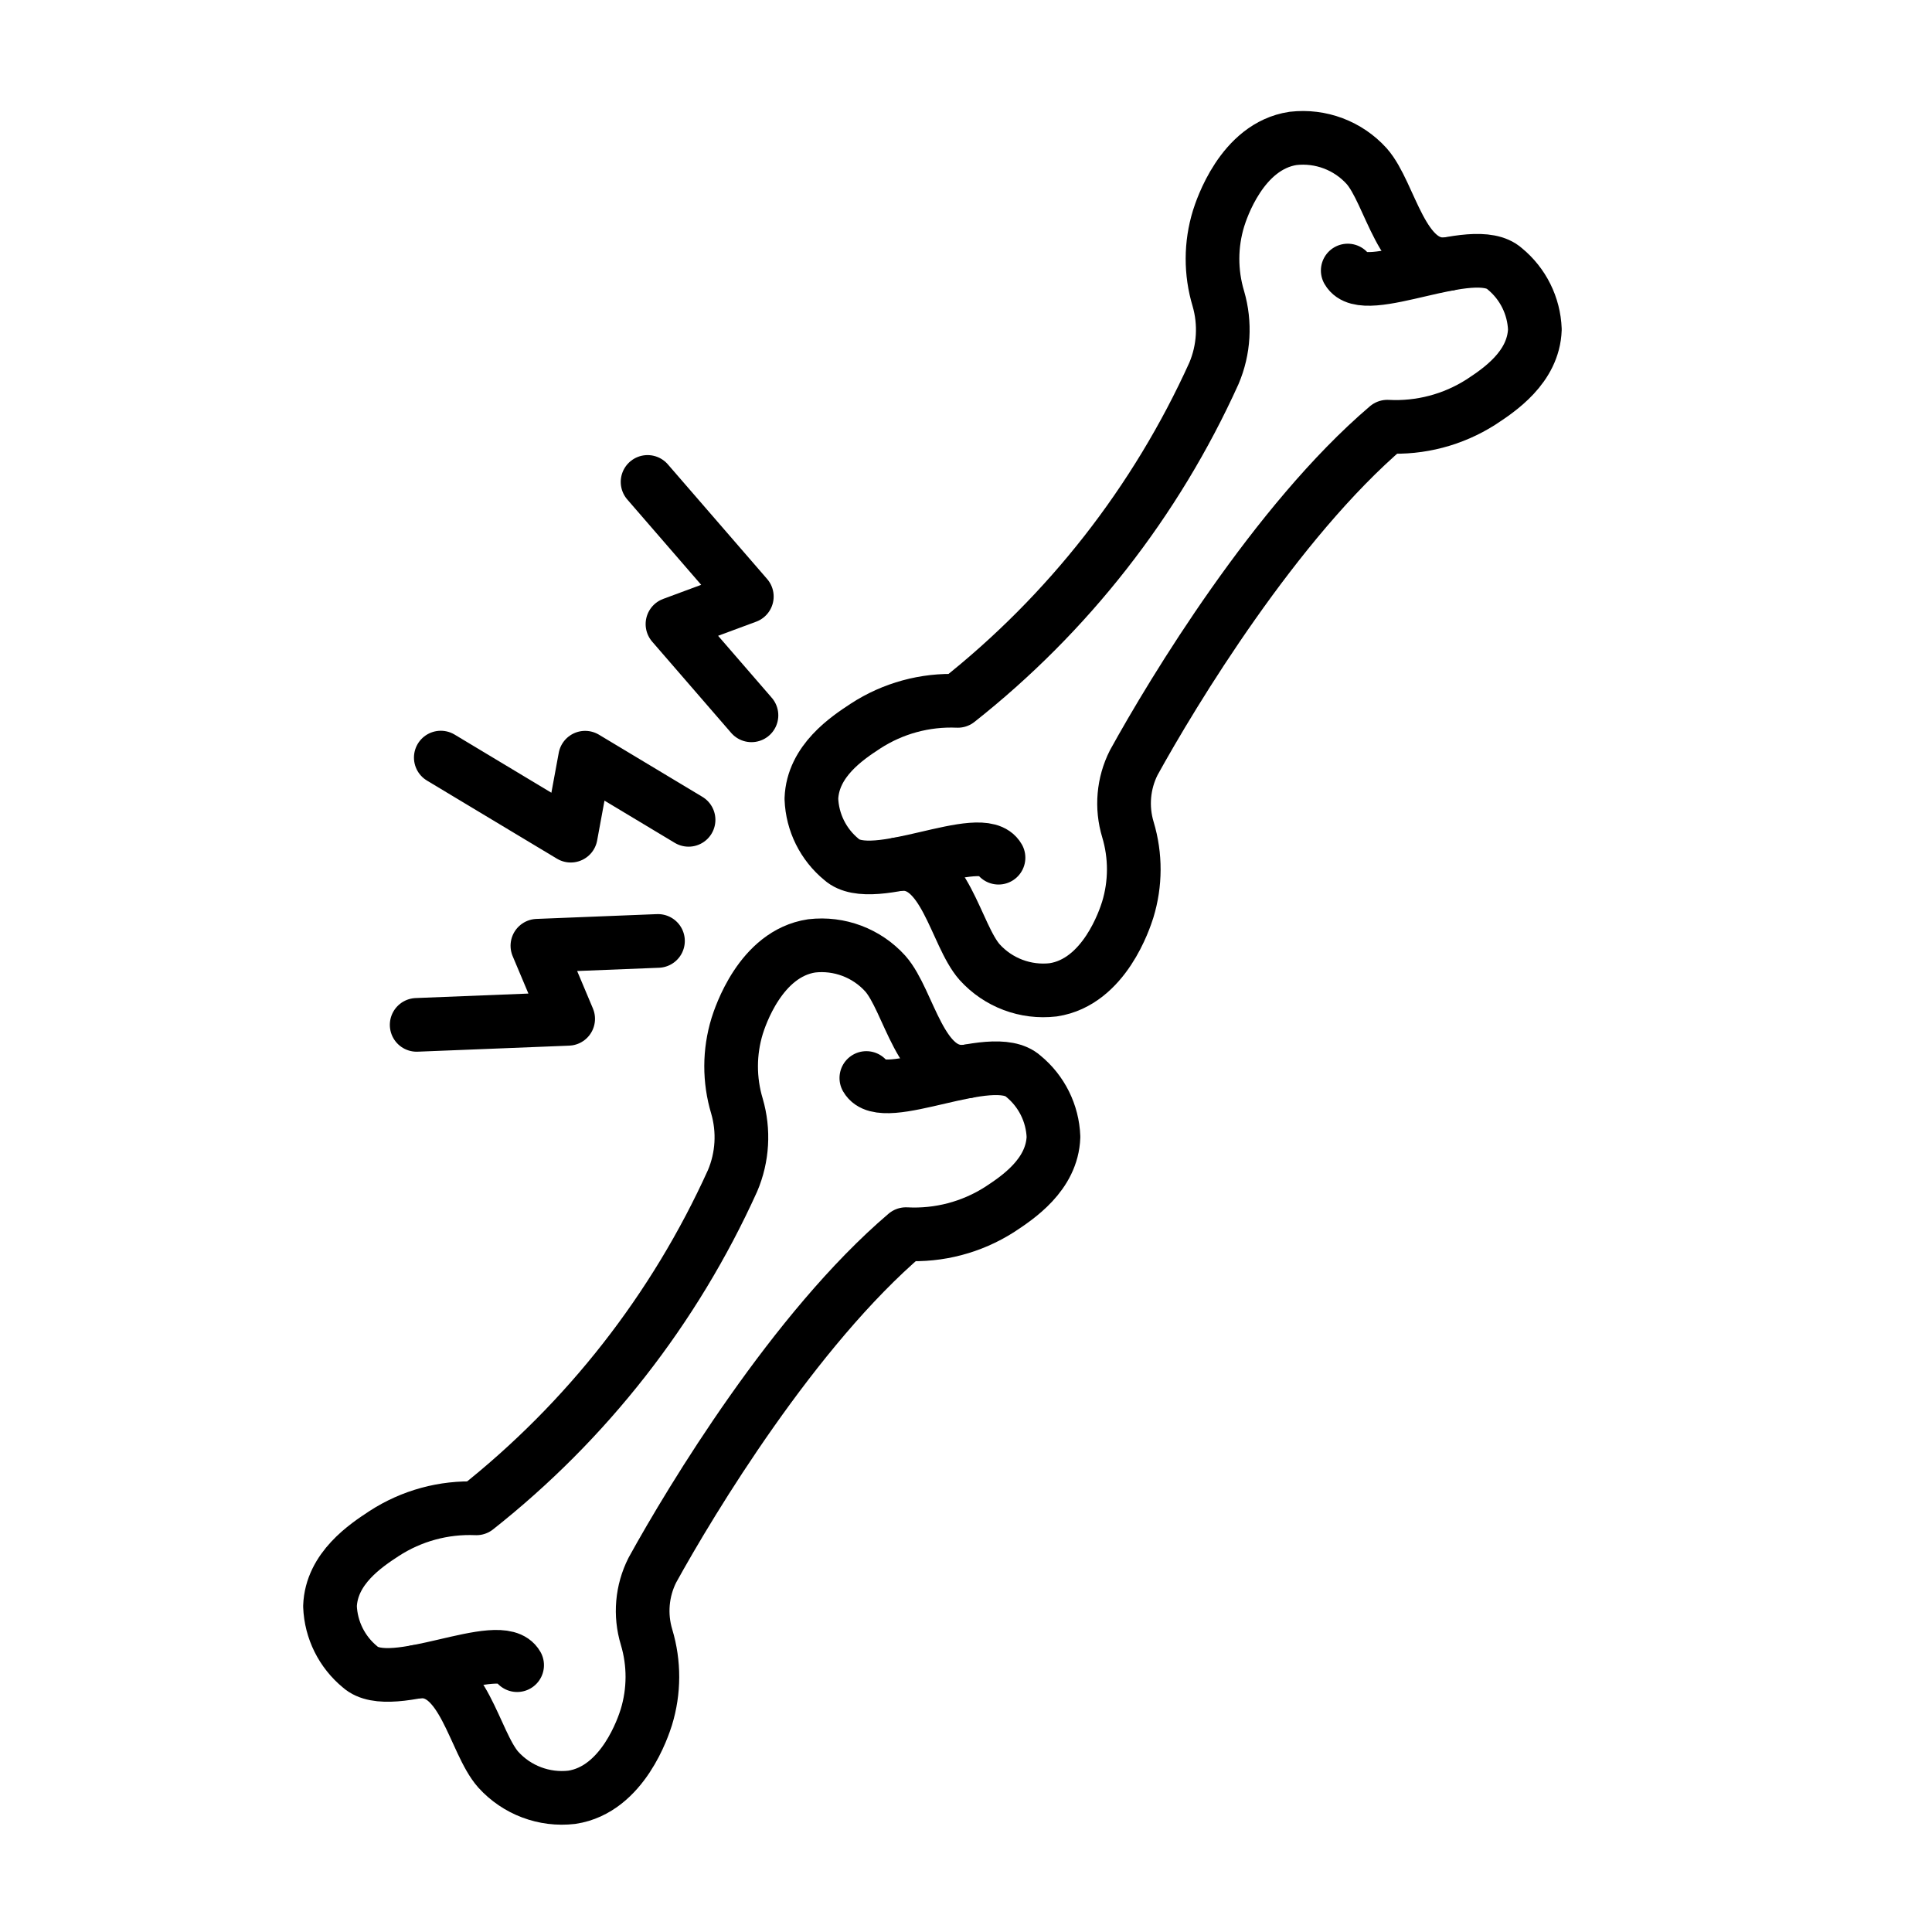
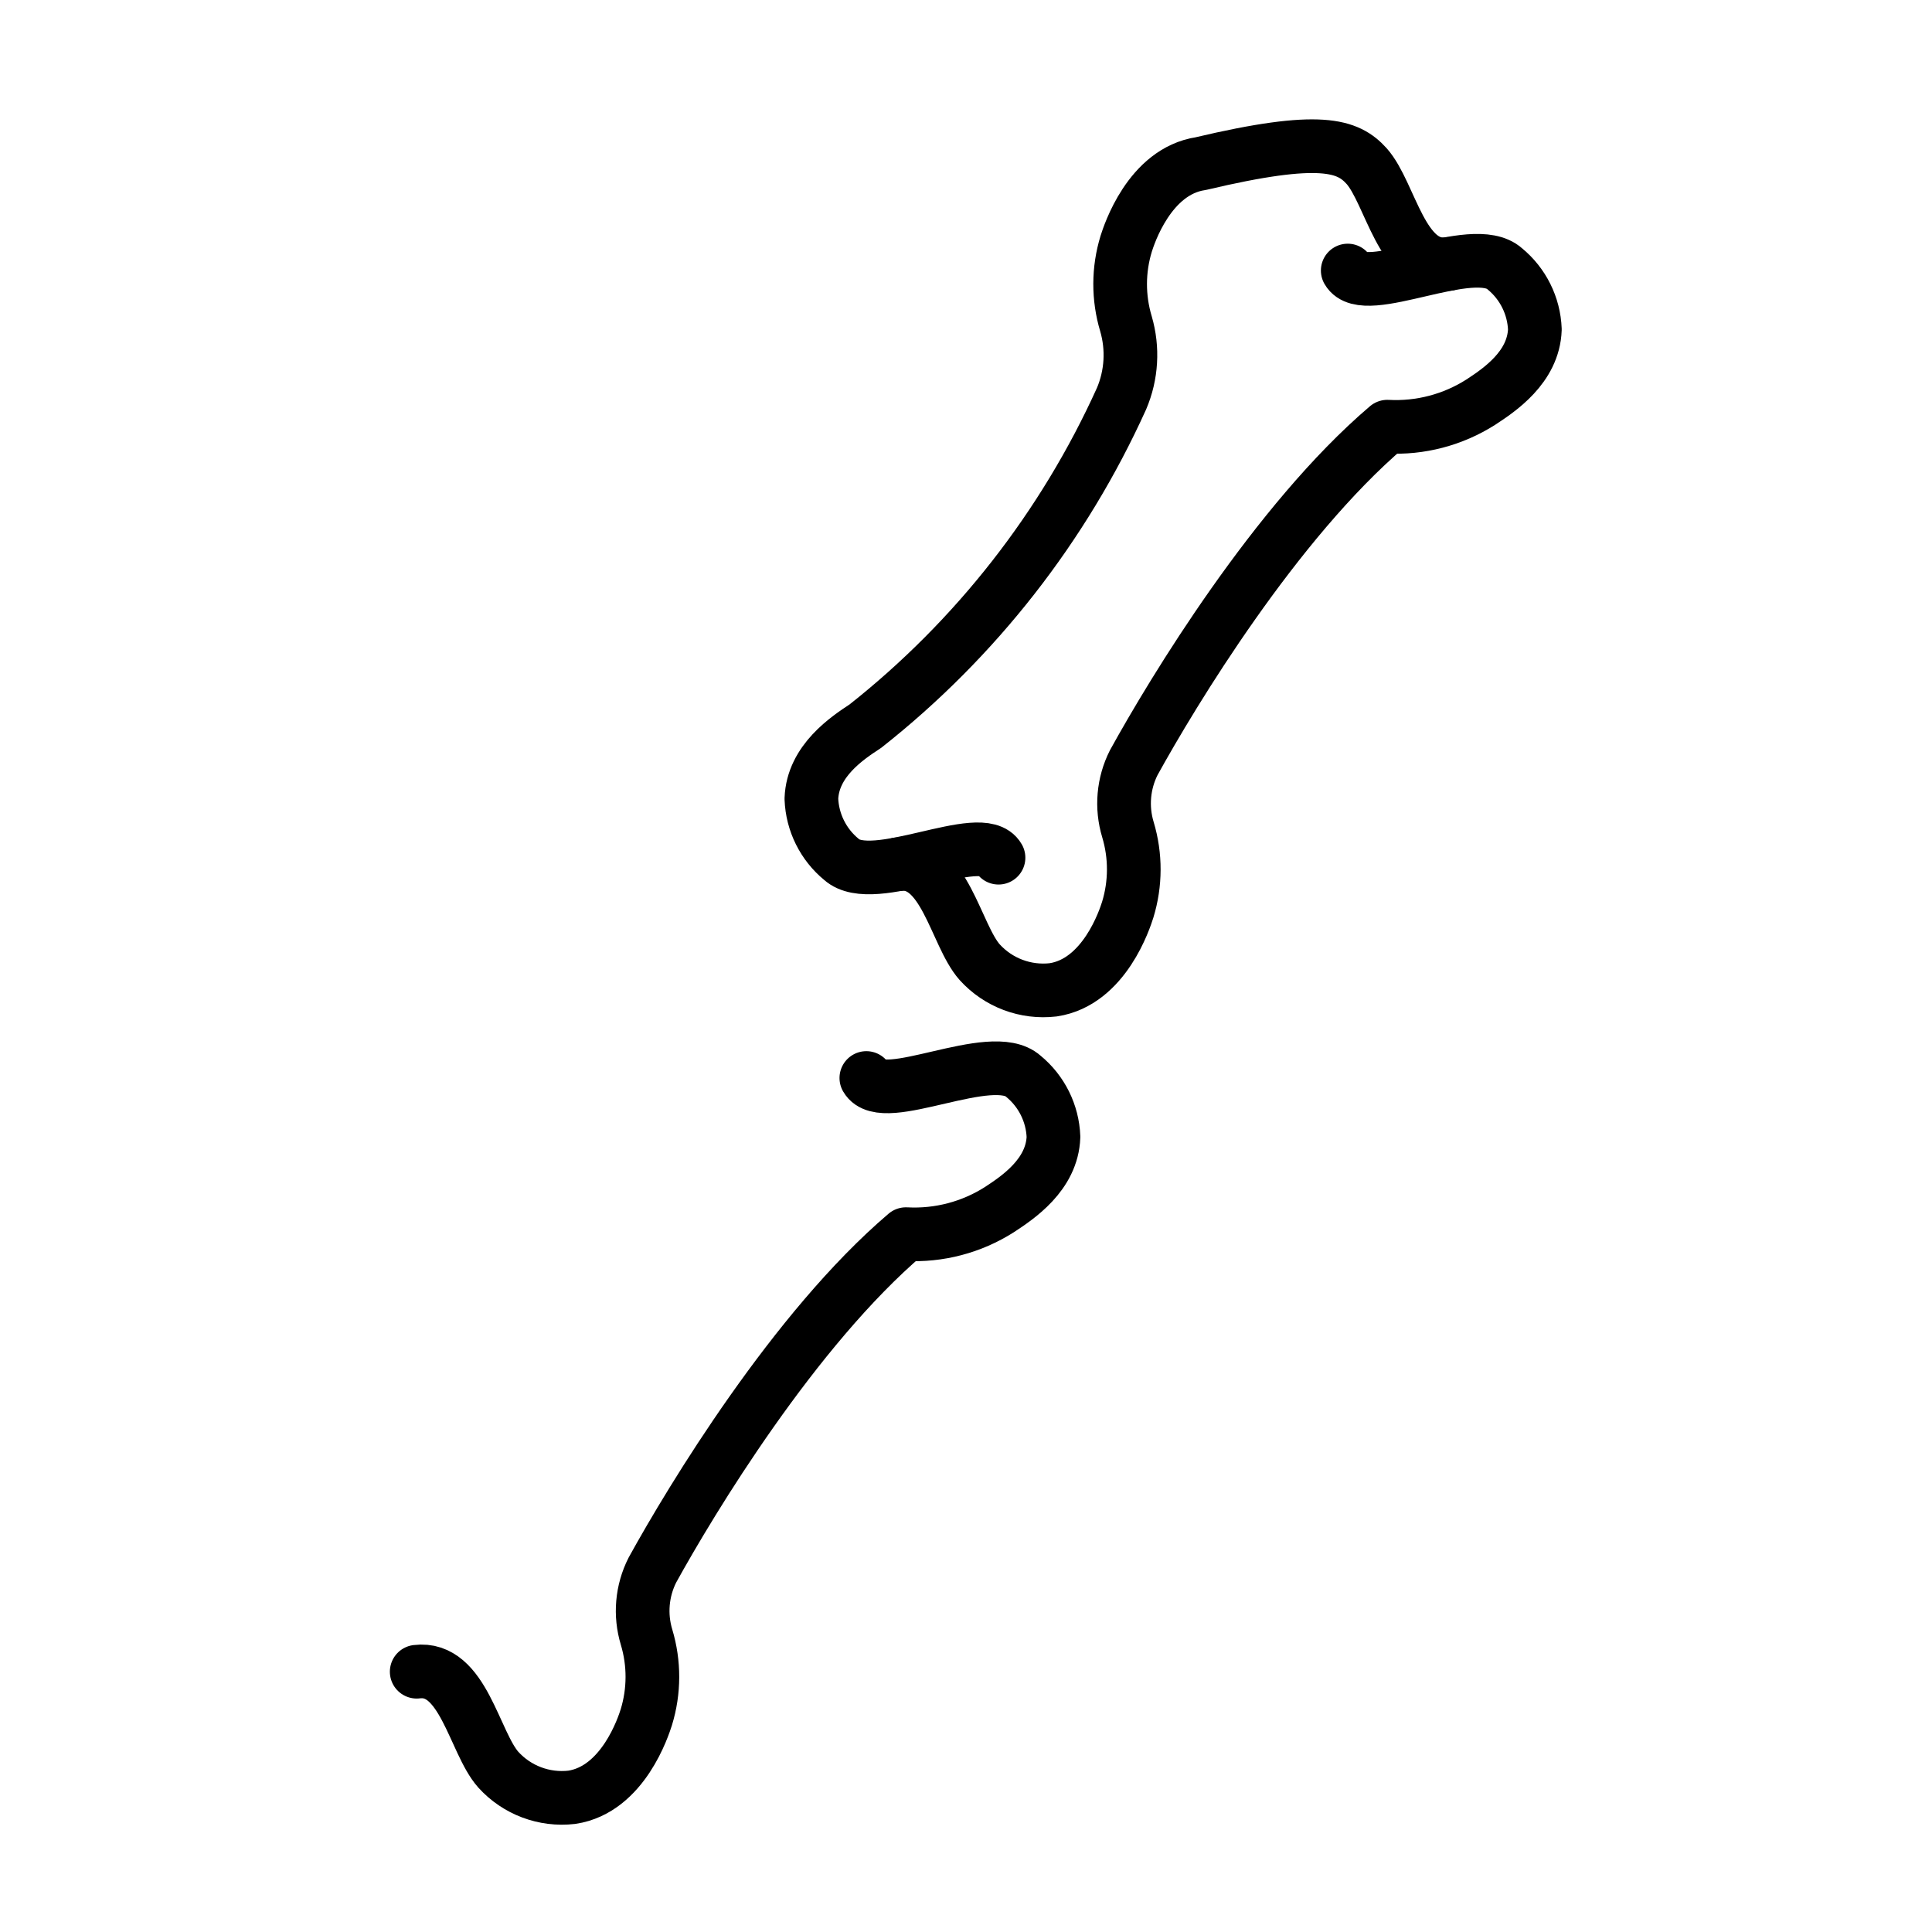
<svg xmlns="http://www.w3.org/2000/svg" id="emoji" viewBox="0 0 72 72" version="1.1">
  <g id="line">
    <path id="Bone_Line_1" fill="none" stroke="#000000" stroke-linecap="round" stroke-linejoin="round" stroke-width="2" d="M50.226,10.082c0.627,1.097,4.666-1.133,5.851-0.066c0.681,0.558,1.09,1.381,1.123,2.261 c-0.049,1.417-1.347,2.271-2.014,2.709c-1.038,0.661-2.256,0.981-3.484,0.915c-4.159,3.543-7.998,9.886-9.45,12.52 c-0.391,0.773-0.468,1.667-0.217,2.497c0.293,0.975,0.29,2.015-0.009,2.988c-0.101,0.316-0.86,2.695-2.778,2.982 c-1.026,0.119-2.046-0.265-2.739-1.031c-0.901-1.016-1.305-3.868-3.04-3.649" />
-     <path id="Bone_Line_1-2" fill="none" stroke="#000000" stroke-linecap="round" stroke-linejoin="round" stroke-width="2" d="M37.212,31.964c-0.627-1.097-4.666,1.133-5.851,0.066c-0.681-0.558-1.09-1.381-1.123-2.261 c0.049-1.417,1.347-2.271,2.014-2.709c1.021-0.665,2.225-0.993,3.442-0.94c4.112-3.247,7.386-7.433,9.546-12.207 c0.374-0.881,0.432-1.865,0.164-2.785c-0.293-0.975-0.29-2.015,0.009-2.988c0.101-0.316,0.859-2.695,2.778-2.982 C49.217,5.04,50.237,5.424,50.93,6.19c0.901,1.016,1.305,3.868,3.04,3.649" />
+     <path id="Bone_Line_1-2" fill="none" stroke="#000000" stroke-linecap="round" stroke-linejoin="round" stroke-width="2" d="M37.212,31.964c-0.627-1.097-4.666,1.133-5.851,0.066c-0.681-0.558-1.09-1.381-1.123-2.261 c0.049-1.417,1.347-2.271,2.014-2.709c4.112-3.247,7.386-7.433,9.546-12.207 c0.374-0.881,0.432-1.865,0.164-2.785c-0.293-0.975-0.29-2.015,0.009-2.988c0.101-0.316,0.859-2.695,2.778-2.982 C49.217,5.04,50.237,5.424,50.93,6.19c0.901,1.016,1.305,3.868,3.04,3.649" />
    <path id="Bone_Line_1-2-2" fill="none" stroke="#000000" stroke-linecap="round" stroke-linejoin="round" stroke-width="2" d="M32.286,40.174c0.627,1.097,4.666-1.133,5.851-0.066c0.681,0.558,1.09,1.381,1.123,2.261 c-0.049,1.417-1.347,2.271-2.014,2.709c-1.038,0.661-2.256,0.981-3.484,0.915c-4.159,3.543-7.998,9.886-9.45,12.52 c-0.391,0.773-0.468,1.667-0.217,2.497c0.293,0.975,0.29,2.015-0.009,2.988c-0.101,0.316-0.86,2.695-2.778,2.982 c-1.026,0.119-2.046-0.265-2.739-1.031c-0.901-1.016-1.305-3.868-3.04-3.649" />
-     <path id="Bone_Line_1-2-3" fill="none" stroke="#000000" stroke-linecap="round" stroke-linejoin="round" stroke-width="2" d="M19.272,62.056c-0.627-1.097-4.666,1.133-5.851,0.066c-0.681-0.558-1.09-1.381-1.123-2.261 c0.049-1.417,1.347-2.271,2.014-2.709c1.021-0.664,2.225-0.993,3.442-0.94c4.112-3.247,7.386-7.433,9.546-12.207 c0.375-0.881,0.432-1.865,0.164-2.785c-0.293-0.975-0.29-2.015,0.009-2.988c0.101-0.316,0.86-2.695,2.778-2.982 c1.026-0.119,2.046,0.265,2.739,1.031c0.901,1.016,1.305,3.868,3.04,3.649" />
-     <polyline fill="none" stroke="#000000" stroke-linecap="round" stroke-linejoin="round" stroke-width="2" points="28.005,26.658 25.061,23.258 27.832,22.231 24.133,17.96" />
-     <polyline fill="none" stroke="#000000" stroke-linecap="round" stroke-linejoin="round" stroke-width="2" points="24.521,35.066 20.027,35.245 21.174,37.969 15.528,38.194" />
-     <polyline fill="none" stroke="#000000" stroke-linecap="round" stroke-linejoin="round" stroke-width="2" points="25.661,30.553 21.806,28.237 21.27,31.143 16.427,28.233" />
  </g>
</svg>